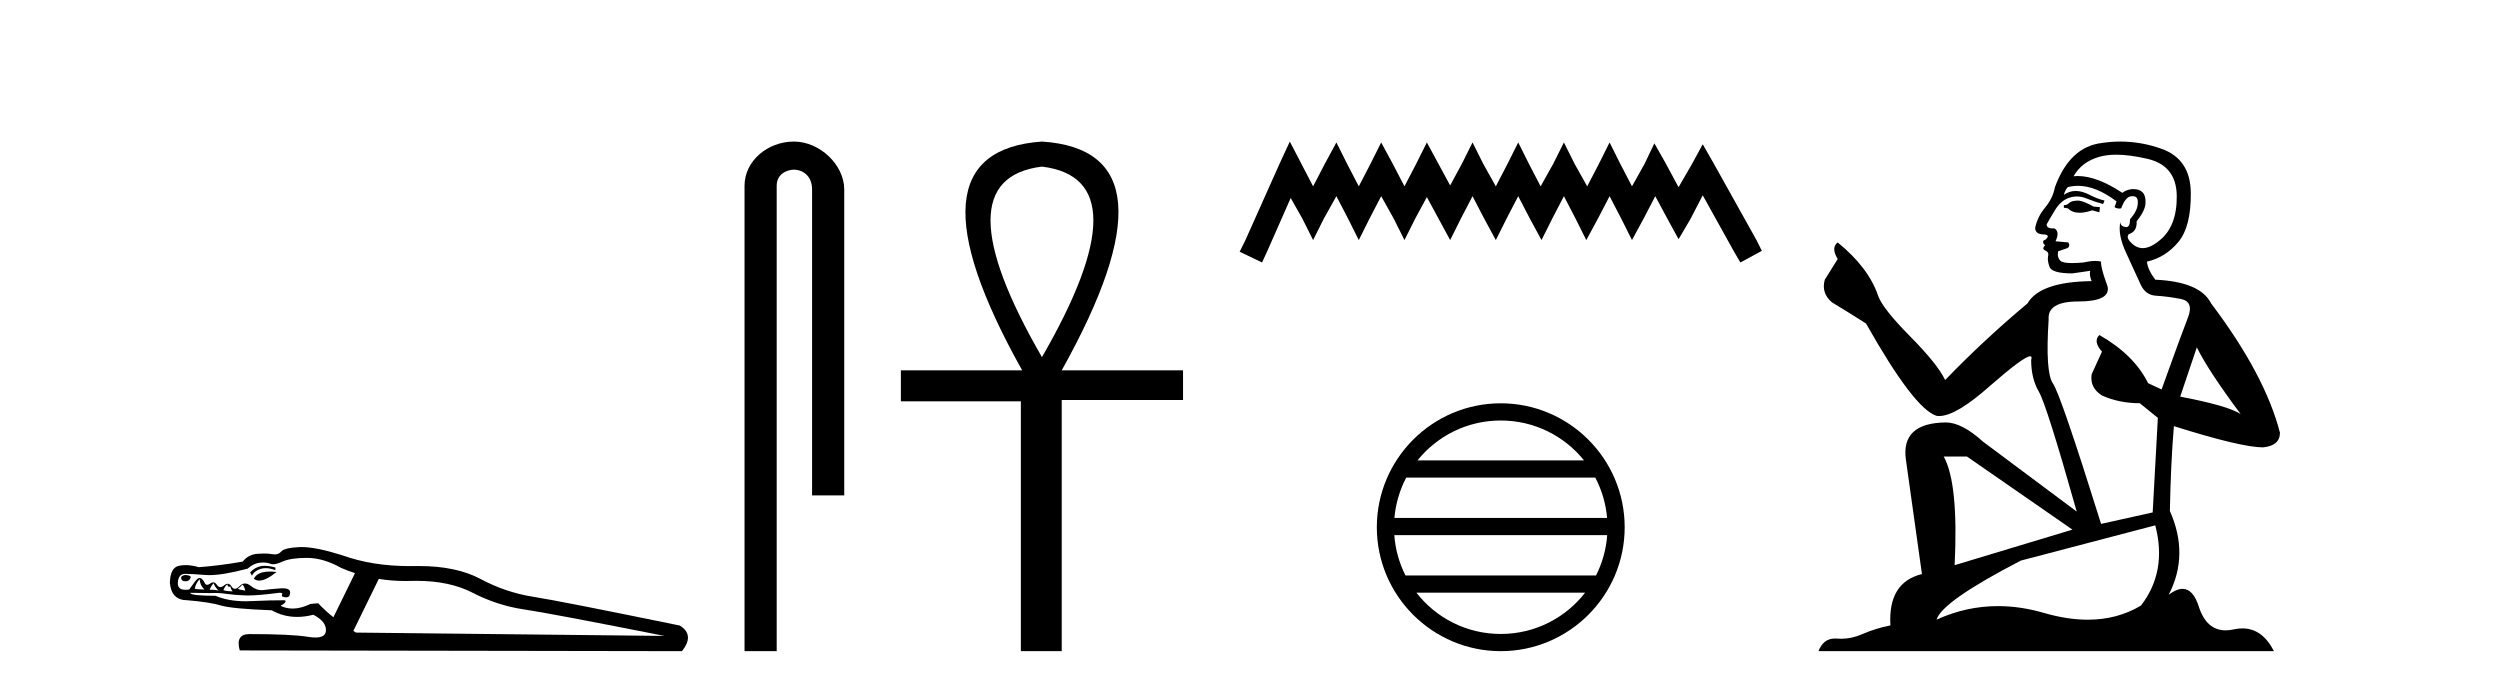
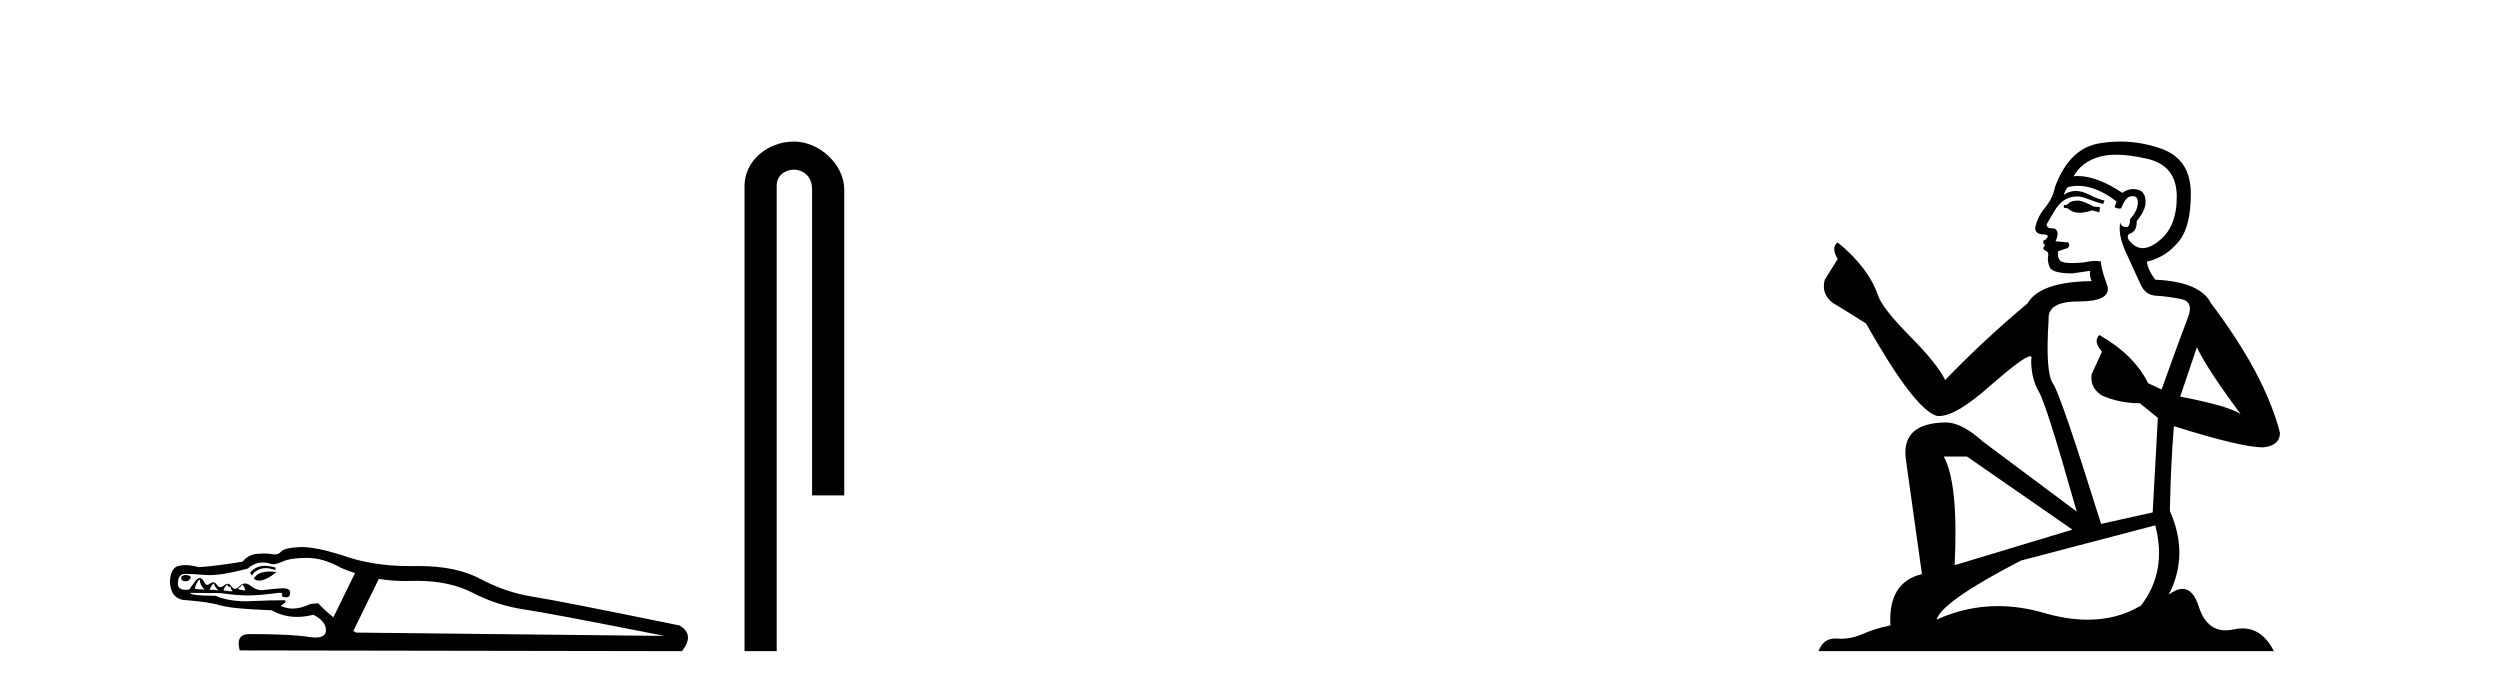
<svg xmlns="http://www.w3.org/2000/svg" width="149.0" height="41.0">
  <path d="M 15.784 33.723 C 15.778 33.723 15.773 33.723 15.767 33.723 C 15.682 33.724 15.602 33.732 15.528 33.748 C 15.292 33.8 15.085 33.922 14.908 34.114 L 15.019 34.313 C 15.093 34.136 15.255 34.003 15.506 33.914 C 15.606 33.879 15.715 33.861 15.831 33.861 C 16.007 33.861 16.201 33.901 16.414 33.981 L 16.414 33.826 C 16.178 33.757 15.968 33.723 15.784 33.723 ZM 16.079 34.065 C 15.588 34.065 15.271 34.207 15.13 34.49 C 15.219 34.566 15.326 34.604 15.451 34.604 C 15.716 34.604 16.059 34.433 16.481 34.092 C 16.345 34.075 16.219 34.066 16.102 34.065 C 16.094 34.065 16.087 34.065 16.079 34.065 ZM 11.032 34.269 C 10.855 34.298 10.777 34.369 10.799 34.479 C 10.822 34.59 10.906 34.645 11.054 34.645 C 11.202 34.645 11.298 34.586 11.342 34.468 C 11.416 34.35 11.313 34.284 11.032 34.269 ZM 11.896 34.512 C 11.911 34.763 12.007 34.97 12.184 35.133 C 11.918 35.133 11.726 35.118 11.608 35.088 C 11.637 34.896 11.734 34.704 11.896 34.512 ZM 12.737 34.756 C 12.767 34.889 12.863 35.036 13.026 35.199 C 12.882 35.166 12.746 35.149 12.618 35.149 C 12.576 35.149 12.535 35.151 12.494 35.155 C 12.553 34.992 12.634 34.86 12.737 34.756 ZM 14.443 34.845 C 14.517 34.889 14.576 35.007 14.62 35.199 C 14.384 35.169 14.236 35.133 14.177 35.088 C 14.281 35.015 14.369 34.934 14.443 34.845 ZM 13.557 34.823 C 13.557 34.922 13.59 34.972 13.657 34.972 C 13.679 34.972 13.705 34.967 13.734 34.955 C 13.749 35.059 13.793 35.155 13.867 35.243 C 13.645 35.243 13.461 35.221 13.313 35.177 C 13.372 35.015 13.453 34.896 13.557 34.823 ZM 18.297 33.25 C 18.947 33.25 19.626 33.45 20.335 33.848 C 20.605 33.965 20.879 34.068 21.157 34.159 L 19.871 36.788 C 19.534 36.52 19.231 36.242 18.961 35.952 L 18.496 35.996 C 18.121 36.18 17.77 36.271 17.442 36.271 C 17.189 36.271 16.95 36.216 16.724 36.107 C 17.005 35.945 17.086 35.834 16.968 35.775 C 16.377 35.775 15.772 35.79 15.152 35.819 C 14.983 35.83 14.819 35.835 14.661 35.835 C 13.948 35.835 13.344 35.727 12.848 35.509 C 11.844 35.509 11.342 35.45 11.342 35.332 L 11.342 35.332 C 11.886 35.342 12.287 35.347 12.546 35.347 C 12.674 35.347 12.767 35.345 12.826 35.343 C 12.851 35.342 12.878 35.341 12.905 35.341 C 13.072 35.341 13.282 35.361 13.535 35.399 C 13.83 35.443 14.196 35.472 14.631 35.487 C 14.68 35.489 14.731 35.49 14.784 35.49 C 15.216 35.49 15.826 35.437 16.614 35.332 C 16.639 35.33 16.662 35.329 16.682 35.329 C 16.807 35.329 16.851 35.367 16.813 35.443 C 16.768 35.531 16.831 35.583 17.001 35.598 C 17.018 35.599 17.034 35.6 17.05 35.6 C 17.189 35.6 17.264 35.54 17.278 35.42 C 17.344 35.181 17.205 35.062 16.858 35.062 C 16.82 35.062 16.779 35.063 16.735 35.066 C 16.3 35.096 15.957 35.129 15.706 35.166 C 15.666 35.172 15.627 35.174 15.588 35.174 C 15.376 35.174 15.164 35.091 14.952 34.922 C 14.829 34.825 14.712 34.776 14.602 34.776 C 14.487 34.776 14.378 34.828 14.277 34.934 C 14.174 35.041 14.081 35.094 14 35.094 C 13.924 35.094 13.858 35.048 13.801 34.955 C 13.734 34.847 13.658 34.793 13.572 34.793 C 13.506 34.793 13.435 34.825 13.358 34.889 C 13.275 34.958 13.2 34.992 13.132 34.992 C 13.054 34.992 12.985 34.947 12.926 34.856 C 12.861 34.756 12.787 34.706 12.707 34.706 C 12.651 34.706 12.591 34.73 12.527 34.778 C 12.458 34.831 12.398 34.857 12.347 34.857 C 12.282 34.857 12.232 34.816 12.195 34.734 C 12.129 34.586 12.047 34.494 11.951 34.457 C 11.935 34.451 11.918 34.448 11.901 34.448 C 11.816 34.448 11.718 34.525 11.608 34.678 C 11.475 34.863 11.364 35.015 11.276 35.133 C 11.193 35.146 11.118 35.152 11.05 35.152 C 10.732 35.152 10.582 35.009 10.6 34.723 C 10.623 34.376 10.766 34.202 11.032 34.202 C 11.298 34.202 11.704 34.225 12.25 34.269 C 12.322 34.275 12.398 34.278 12.479 34.278 C 13.02 34.278 13.777 34.149 14.753 33.893 C 14.989 33.686 15.229 33.568 15.473 33.538 C 15.543 33.53 15.61 33.525 15.676 33.525 C 15.839 33.525 15.989 33.552 16.126 33.604 C 16.168 33.621 16.218 33.63 16.274 33.63 C 16.416 33.63 16.603 33.577 16.835 33.471 C 17.16 33.324 17.647 33.25 18.297 33.25 ZM 22.576 34.503 C 23.093 34.586 23.62 34.628 24.159 34.628 C 24.264 34.628 24.37 34.627 24.476 34.623 C 24.593 34.62 24.708 34.618 24.822 34.618 C 26.132 34.618 27.243 34.852 28.153 35.321 C 29.142 35.831 30.161 36.163 31.21 36.318 C 32.258 36.473 35.056 37.001 39.604 37.901 L 21.22 37.702 C 21.165 37.67 21.111 37.638 21.058 37.606 L 22.576 34.503 ZM 17.973 32.604 C 17.964 32.604 17.955 32.604 17.946 32.604 C 17.907 32.605 17.869 32.606 17.832 32.608 C 17.241 32.637 16.883 32.726 16.757 32.873 C 16.661 32.987 16.534 33.044 16.376 33.044 C 16.329 33.044 16.279 33.039 16.226 33.029 C 16.088 33.002 15.926 32.989 15.741 32.989 C 15.618 32.989 15.484 32.995 15.34 33.006 C 14.978 33.036 14.686 33.191 14.465 33.471 C 13.535 33.634 12.664 33.745 11.852 33.804 C 11.558 33.721 11.291 33.68 11.052 33.68 C 10.906 33.68 10.77 33.695 10.645 33.726 C 10.312 33.807 10.139 34.143 10.124 34.734 C 10.183 35.428 10.53 35.775 11.165 35.775 C 12.051 35.849 12.716 35.952 13.159 36.085 C 13.602 36.218 14.612 36.314 16.192 36.373 C 16.662 36.636 17.168 36.768 17.71 36.768 C 18.019 36.768 18.34 36.725 18.673 36.639 C 19.19 36.904 19.441 37.218 19.426 37.58 C 19.415 37.857 19.207 37.996 18.801 37.996 C 18.677 37.996 18.535 37.983 18.374 37.957 C 17.688 37.846 16.517 37.791 14.864 37.791 C 14.303 37.791 14.11 38.115 14.288 38.765 L 40.645 38.809 C 41.162 38.16 41.117 37.65 40.512 37.281 C 35.757 36.306 32.841 35.734 31.763 35.565 C 30.685 35.395 29.64 35.041 28.629 34.502 C 27.67 33.991 26.446 33.735 24.956 33.735 C 24.874 33.735 24.792 33.736 24.709 33.737 C 24.612 33.739 24.515 33.74 24.419 33.74 C 22.933 33.74 21.594 33.525 20.401 33.095 C 19.365 32.768 18.556 32.604 17.973 32.604 Z" style="fill:#000000;stroke:none" />
  <path d="M 47.319 8.437 C 45.75 8.437 44.374 9.591 44.374 11.072 L 44.374 38.809 L 46.291 38.809 L 46.291 11.072 C 46.291 10.346 46.929 10.111 47.331 10.111 C 47.752 10.111 48.4 10.406 48.4 11.296 L 48.4 29.526 L 50.317 29.526 L 50.317 11.296 C 50.317 9.813 48.848 8.437 47.319 8.437 Z" style="fill:#000000;stroke:none" />
-   <path d="M 62.1 9.93 Q 68.23 10.676 62.1 21.285 Q 55.971 10.676 62.1 9.93 ZM 62.1 8.437 Q 53.613 9.026 60.921 22.071 L 53.692 22.071 L 53.692 23.918 L 60.843 23.918 L 60.843 38.809 L 63.279 38.809 L 63.279 23.839 L 70.509 23.839 L 70.509 22.071 L 63.279 22.071 Q 70.587 8.987 62.1 8.437 Z" style="fill:#000000;stroke:none" />
-   <path d="M 76.873 8.437 L 76.232 9.825 L 74.204 14.363 L 73.883 15.003 L 75.218 15.644 L 75.538 14.95 L 76.926 11.8 L 77.62 13.028 L 78.261 14.309 L 78.902 13.028 L 79.649 11.693 L 80.343 13.028 L 80.984 14.309 L 81.624 13.028 L 82.318 11.693 L 83.066 13.028 L 83.706 14.309 L 84.347 13.028 L 85.041 11.747 L 85.735 13.028 L 86.429 14.309 L 87.069 13.028 L 87.763 11.693 L 88.457 13.028 L 89.151 14.309 L 89.792 13.028 L 90.486 11.693 L 91.18 13.028 L 91.874 14.309 L 92.515 13.028 L 93.209 11.693 L 93.903 13.028 L 94.543 14.309 L 95.237 13.028 L 95.931 11.693 L 96.625 13.028 L 97.266 14.309 L 97.96 13.028 L 98.654 11.693 L 99.401 13.081 L 100.042 14.256 L 100.736 13.081 L 101.483 11.64 L 103.352 15.003 L 103.725 15.644 L 105.007 14.95 L 104.686 14.309 L 102.124 9.718 L 101.483 8.597 L 100.843 9.771 L 100.042 11.159 L 99.295 9.771 L 98.601 8.544 L 98.013 9.771 L 97.266 11.106 L 96.572 9.771 L 95.931 8.49 L 95.291 9.771 L 94.597 11.106 L 93.849 9.771 L 93.209 8.49 L 92.568 9.771 L 91.821 11.106 L 91.127 9.771 L 90.486 8.49 L 89.845 9.771 L 89.151 11.106 L 88.404 9.771 L 87.763 8.49 L 87.123 9.771 L 86.429 11.053 L 85.735 9.771 L 85.041 8.49 L 84.4 9.771 L 83.706 11.106 L 83.012 9.771 L 82.318 8.49 L 81.678 9.771 L 80.984 11.106 L 80.29 9.771 L 79.649 8.49 L 78.955 9.771 L 78.261 11.106 L 77.567 9.771 L 76.873 8.437 Z" style="fill:#000000;stroke:none" />
-   <path d="M 89.445 25.062 C 91.453 25.062 93.243 25.99 94.408 27.44 L 84.482 27.44 C 85.647 25.99 87.436 25.062 89.445 25.062 ZM 95.08 28.465 C 95.463 29.195 95.709 30.008 95.783 30.87 L 83.107 30.87 C 83.182 30.008 83.428 29.195 83.811 28.465 ZM 95.789 31.895 C 95.726 32.756 95.493 33.568 95.122 34.299 L 83.768 34.299 C 83.397 33.568 83.164 32.756 83.101 31.895 ZM 94.472 35.324 C 93.309 36.822 91.491 37.784 89.445 37.784 C 87.399 37.784 85.581 36.822 84.418 35.324 ZM 89.445 24.037 C 85.373 24.037 82.059 27.352 82.059 31.424 C 82.059 35.495 85.373 38.809 89.445 38.809 C 93.516 38.809 96.831 35.495 96.831 31.424 C 96.831 27.352 93.516 24.037 89.445 24.037 Z" style="fill:#000000;stroke:none" />
  <path d="M 123.893 11.955 Q 123.466 11.955 123.329 12.091 Q 123.21 12.228 123.005 12.228 L 123.005 12.382 L 123.244 12.416 Q 123.509 12.681 123.948 12.681 Q 124.274 12.681 124.696 12.535 L 125.123 12.655 L 125.157 12.348 L 124.781 12.313 Q 124.235 12.006 123.893 11.955 ZM 126.13 9.22 Q 126.919 9.22 127.959 9.46 Q 129.718 9.853 129.735 11.681 Q 129.752 13.492 128.71 14.329 Q 128.159 14.788 127.707 14.788 Q 127.318 14.788 127.002 14.449 Q 126.695 14.141 126.882 13.953 Q 127.378 13.8 127.344 13.185 Q 127.873 12.535 127.873 12.074 Q 127.906 11.27 127.135 11.27 Q 127.103 11.27 127.07 11.271 Q 126.729 11.305 126.49 11.493 Q 124.978 10.491 123.829 10.491 Q 123.705 10.491 123.585 10.503 L 123.585 10.503 Q 124.081 9.631 125.14 9.341 Q 125.572 9.22 126.13 9.22 ZM 130.931 20.701 Q 131.597 22.068 133.545 24.682 Q 132.81 24.186 129.94 23.639 L 130.931 20.701 ZM 123.848 11.076 Q 124.926 11.076 126.148 12.006 L 126.028 12.348 Q 126.172 12.431 126.307 12.431 Q 126.365 12.431 126.421 12.416 Q 126.695 11.698 127.036 11.698 Q 127.077 11.693 127.114 11.693 Q 127.443 11.693 127.412 12.108 Q 127.412 12.535 126.951 13.065 Q 126.951 13.538 126.721 13.538 Q 126.685 13.538 126.643 13.526 Q 126.336 13.458 126.387 13.185 L 126.387 13.185 Q 126.182 13.953 126.746 15.132 Q 127.292 16.328 127.583 16.96 Q 127.873 17.592 128.505 17.626 Q 129.137 17.66 129.957 17.814 Q 130.777 17.968 130.402 18.925 Q 130.026 19.881 128.83 23.212 L 128.027 22.837 Q 127.19 21.145 125.123 19.967 L 125.123 19.967 Q 124.73 20.342 125.277 20.957 L 124.662 22.307 Q 124.542 23.11 125.277 23.571 Q 126.302 24.032 127.532 24.032 L 128.608 24.904 L 128.3 30.541 L 125.225 31.224 Q 122.817 23.52 122.355 22.854 Q 121.894 22.187 122.099 19.044 Q 122.014 17.968 123.859 17.968 Q 125.772 17.968 125.618 17.097 L 125.379 16.396 Q 125.191 15.747 125.225 15.593 Q 125.075 15.552 124.876 15.552 Q 124.576 15.552 124.166 15.645 Q 123.779 15.679 123.498 15.679 Q 122.936 15.679 122.8 15.542 Q 122.595 15.337 122.663 14.978 L 123.21 14.79 Q 123.398 14.688 123.278 14.449 L 122.509 14.38 Q 122.783 13.8 122.441 13.612 Q 122.39 13.615 122.344 13.615 Q 121.98 13.615 121.98 13.373 Q 122.099 13.15 122.458 12.553 Q 122.817 11.955 123.329 11.784 Q 123.559 11.71 123.786 11.71 Q 124.082 11.71 124.371 11.835 Q 124.884 12.04 125.345 12.16 L 125.43 11.955 Q 125.003 11.852 124.542 11.613 Q 124.098 11.382 123.714 11.382 Q 123.329 11.382 123.005 11.613 Q 123.09 11.305 123.244 11.152 Q 123.54 11.076 123.848 11.076 ZM 117.231 27.21 L 123.517 31.566 L 116.496 33.684 Q 116.735 28.816 115.847 27.21 ZM 128.454 31.31 Q 129.172 34.06 127.6 36.093 Q 126.192 36.934 124.43 36.934 Q 123.22 36.934 121.843 36.537 Q 120.432 36.124 119.08 36.124 Q 117.192 36.124 115.42 36.93 Q 115.727 35.854 120.442 33.411 L 128.454 31.31 ZM 126.376 8.437 Q 125.829 8.437 125.277 8.521 Q 123.363 8.743 122.475 11.152 Q 122.355 11.801 121.894 12.365 Q 121.433 12.911 121.296 13.578 Q 121.296 13.953 121.775 13.97 Q 122.253 13.988 121.894 14.295 Q 121.74 14.329 121.775 14.449 Q 121.792 14.568 121.894 14.603 Q 121.672 14.842 121.894 14.927 Q 122.133 15.03 122.065 15.269 Q 122.014 15.525 122.15 15.901 Q 122.287 16.294 123.517 16.294 L 124.576 16.14 L 124.576 16.14 Q 124.508 16.396 124.662 16.755 Q 121.587 16.789 120.835 18.087 Q 118.256 20.24 115.932 22.649 Q 115.471 21.692 113.831 20.035 Q 112.208 18.395 111.935 17.626 Q 111.371 15.952 109.526 14.449 Q 109.116 14.756 109.526 15.44 L 108.757 16.67 Q 108.535 17.472 109.184 18.019 Q 110.175 18.617 111.217 19.283 Q 114.087 24.374 115.42 24.784 Q 115.493 24.795 115.574 24.795 Q 116.588 24.795 118.614 22.99 Q 120.623 21.235 120.997 21.235 Q 121.128 21.235 121.057 21.453 Q 121.057 22.563 121.518 23.349 Q 121.98 24.135 123.773 30.49 L 118.187 26.322 Q 116.923 25.177 115.966 25.177 Q 113.284 25.211 113.592 27.398 L 114.548 34.214 Q 112.516 34.709 112.669 37.272 Q 111.747 37.46 110.978 37.801 Q 110.357 38.07 109.725 38.07 Q 109.591 38.07 109.458 38.058 Q 109.412 38.055 109.367 38.055 Q 108.67 38.055 108.381 38.809 L 135.527 38.809 Q 134.834 37.452 133.65 37.452 Q 133.403 37.452 133.135 37.511 Q 132.877 37.568 132.646 37.568 Q 131.506 37.568 131.051 36.161 Q 130.714 35.096 130.079 35.096 Q 129.717 35.096 129.257 35.444 Q 130.487 33.069 129.325 30.456 Q 129.377 27.62 129.565 25.399 Q 133.579 26.663 134.877 26.663 Q 135.885 26.561 135.885 25.792 Q 134.997 22.341 131.785 18.087 Q 131.136 16.789 128.454 16.67 Q 127.993 16.055 127.959 15.593 Q 129.069 15.337 129.821 14.432 Q 130.59 13.526 130.572 11.493 Q 130.555 9.478 128.813 8.863 Q 127.607 8.437 126.376 8.437 Z" style="fill:#000000;stroke:none" />
</svg>